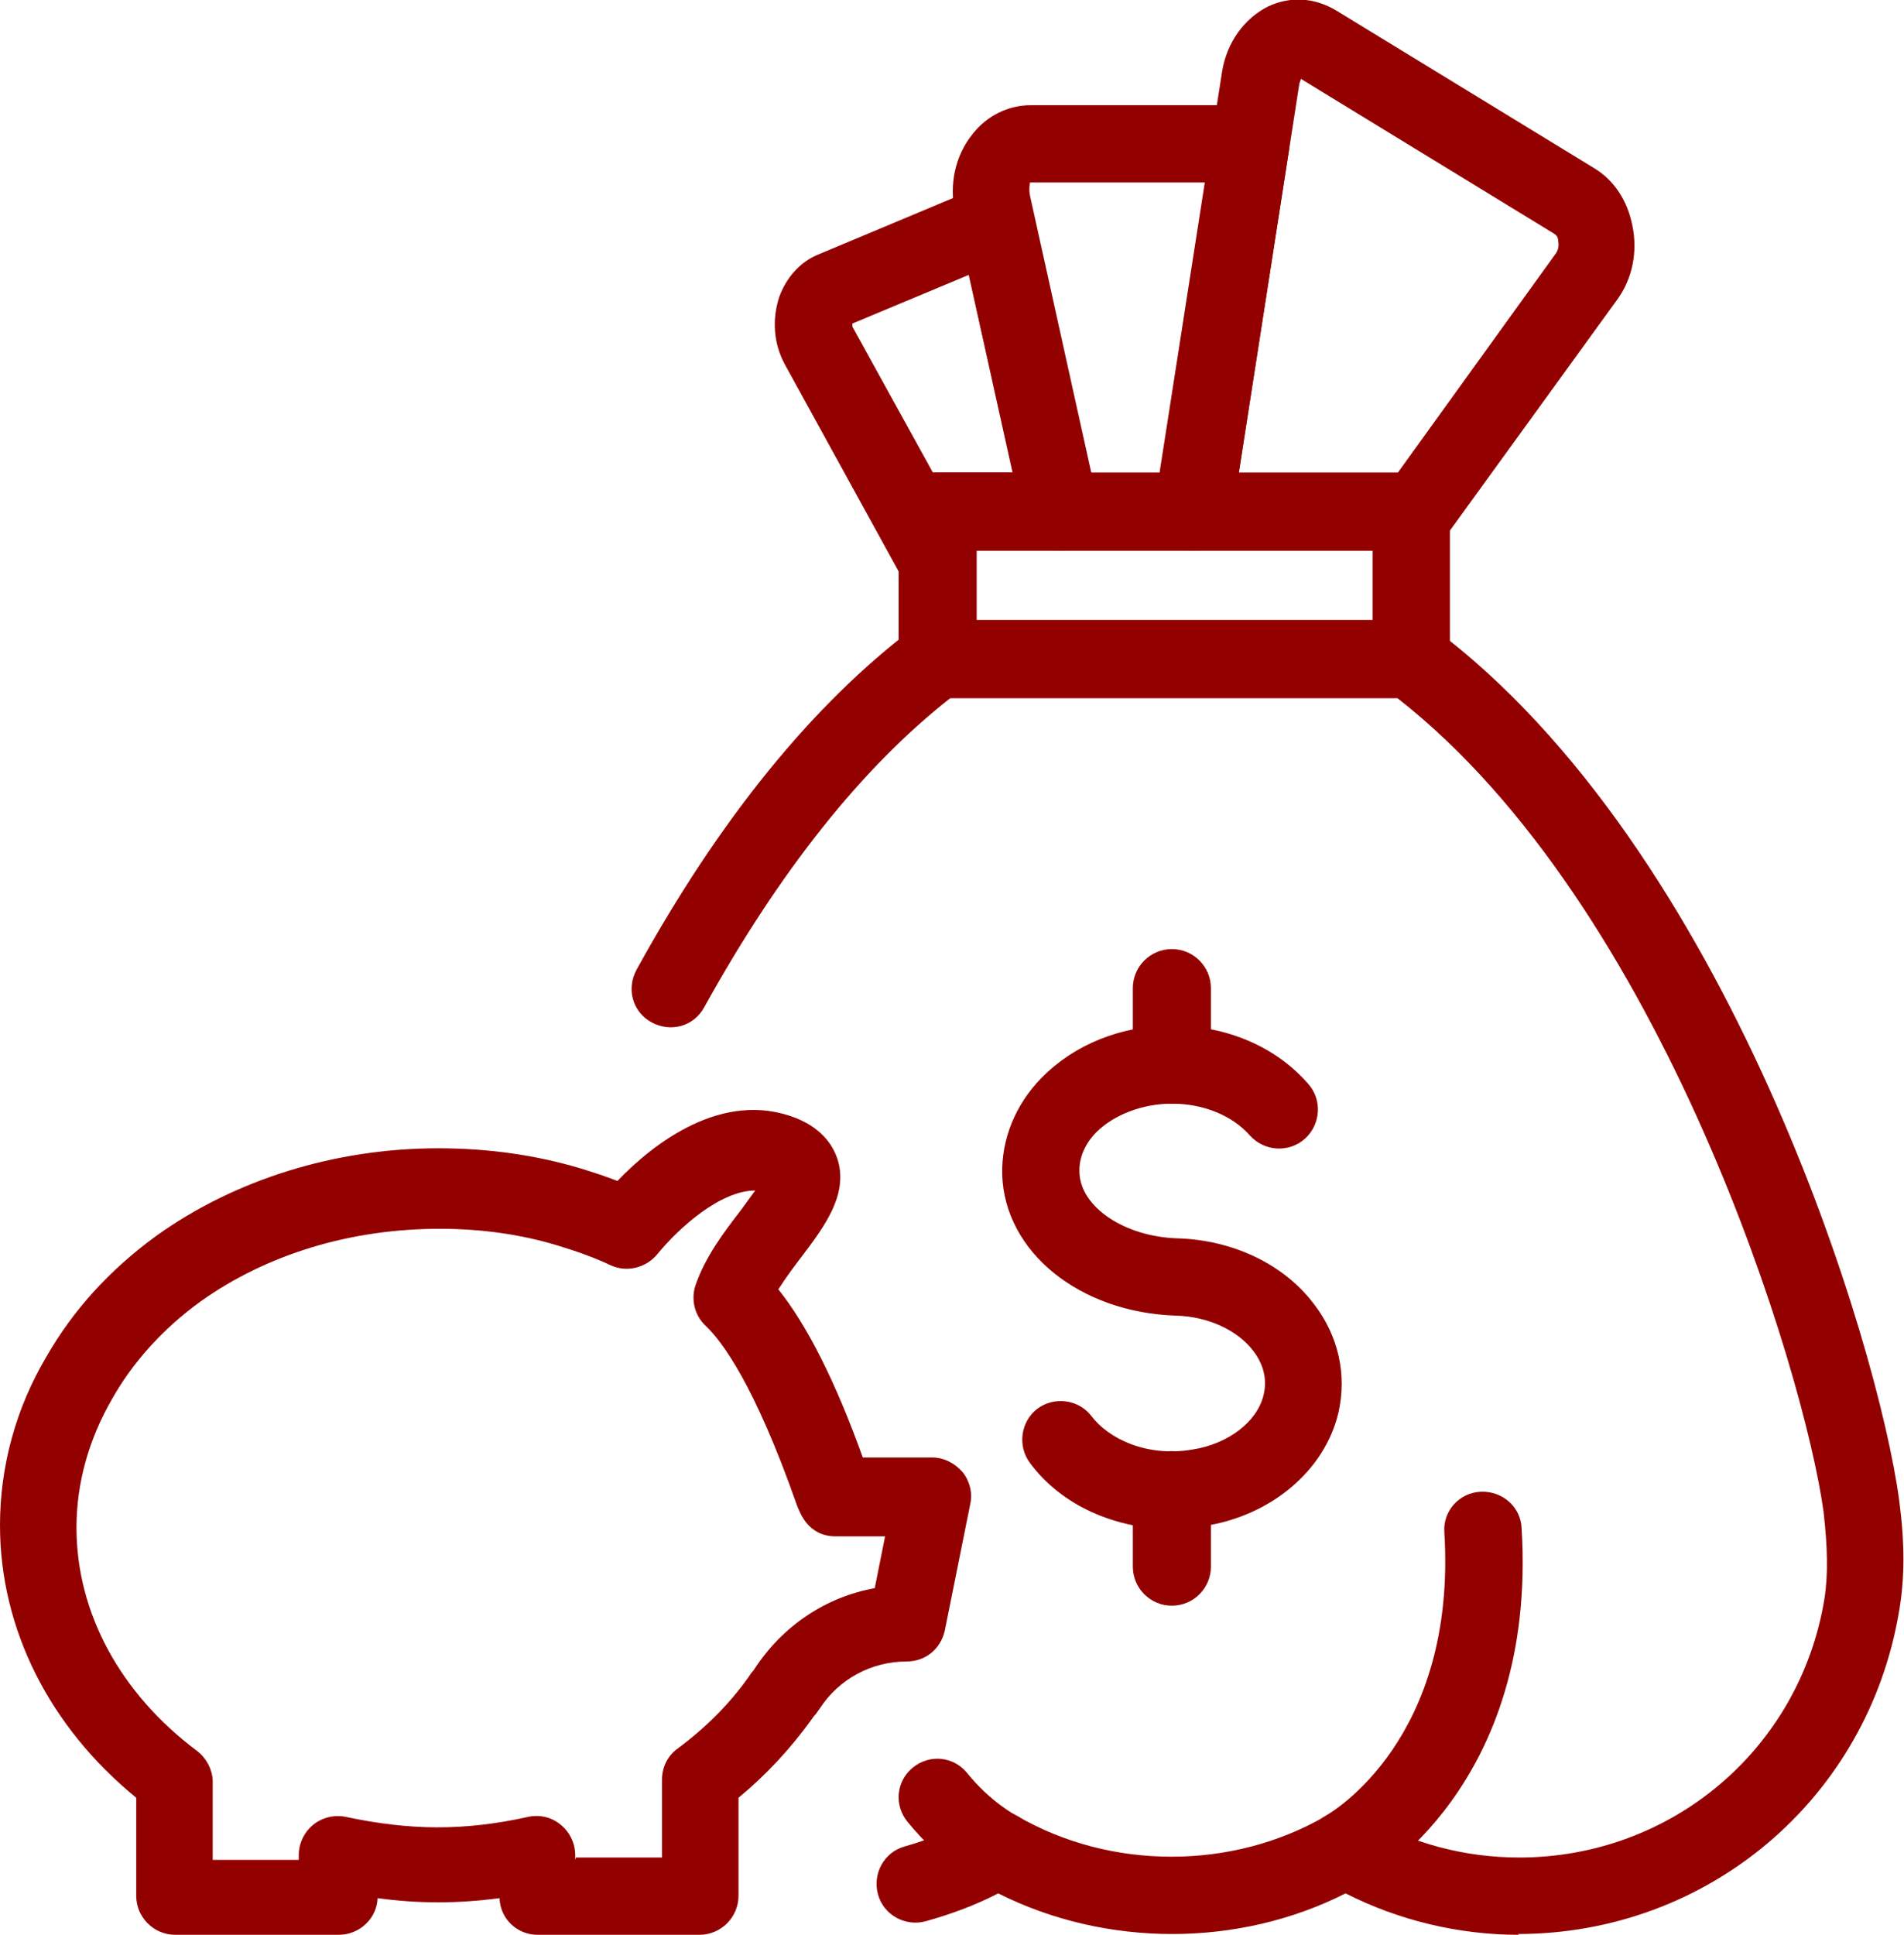
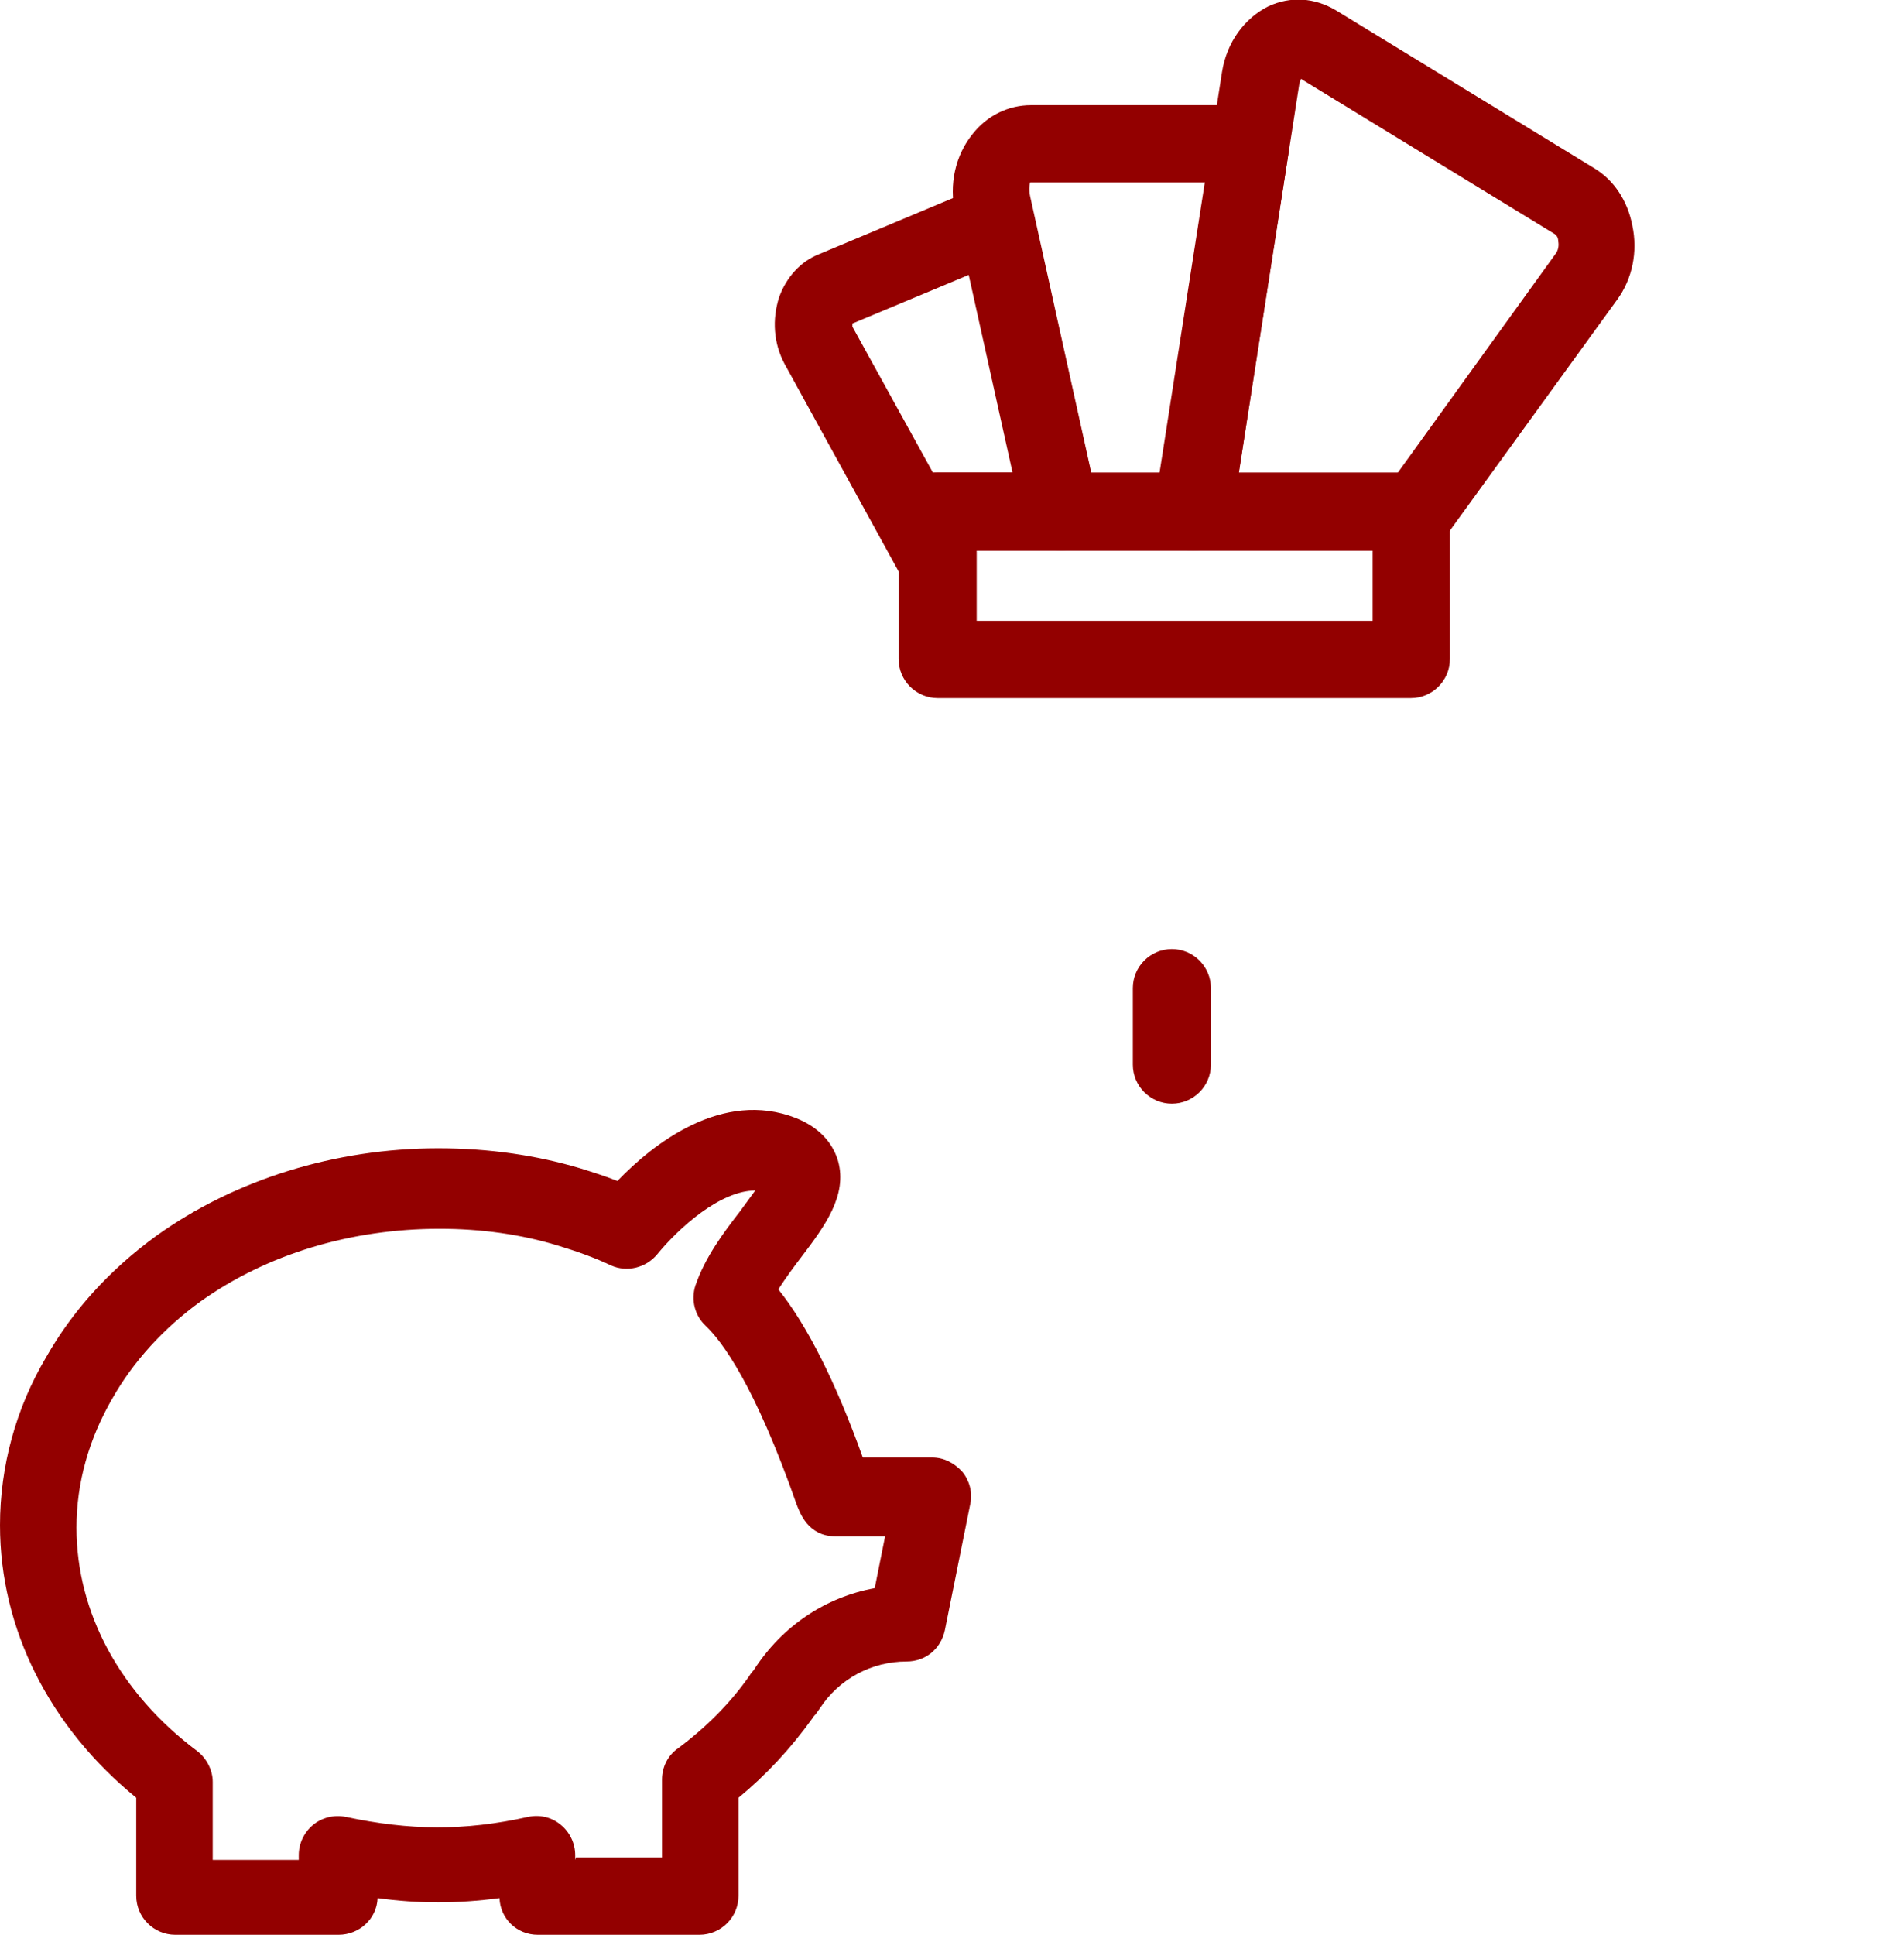
<svg xmlns="http://www.w3.org/2000/svg" id="_レイヤー_2" viewBox="0 0 23.9 24.28">
  <defs>
    <style>.cls-1{fill:#930000;}</style>
  </defs>
  <g id="_レイヤー_1-2">
    <g>
      <g>
-         <path class="cls-1" d="m19.07,24.28c-.76,0-1.51-.18-2.18-.52-1.34.68-3.01.68-4.36,0-.29.15-.59.26-.91.35-.26.07-.53-.08-.6-.34-.07-.26.08-.53.34-.6.32-.09.63-.22.92-.38.15-.09.34-.09.49,0,1.17.68,2.7.68,3.87,0,.15-.09.34-.09.49,0,.58.34,1.25.52,1.94.52,1.91,0,3.52-1.36,3.83-3.24.05-.31.04-.66-.01-1.1-.24-1.75-2.01-7.6-5.35-10.21h-5.61c-1.11.87-2.15,2.18-3.09,3.88-.13.24-.42.32-.66.19-.24-.13-.32-.42-.19-.66,1.04-1.89,2.21-3.33,3.48-4.29.08-.06.19-.1.29-.1h5.94c.1,0,.21.03.29.1,3.71,2.77,5.59,9,5.85,10.95.07.53.07.97,0,1.38-.39,2.36-2.4,4.06-4.79,4.06Z" />
-         <path class="cls-1" d="m16.89,23.69c-.17,0-.34-.09-.43-.25-.13-.23-.04-.53.19-.66.07-.04,1.64-.96,1.48-3.55-.02-.27.19-.5.46-.51.27-.01.5.19.51.46.2,3.23-1.89,4.41-1.98,4.46-.07.04-.15.06-.23.06Z" />
-         <path class="cls-1" d="m12.53,23.69c-.07,0-.15-.02-.22-.05-.05-.03-.5-.26-.92-.78-.17-.21-.14-.51.07-.68.21-.17.51-.14.68.07.29.36.61.53.61.53.24.12.33.41.21.65-.09.17-.26.26-.43.26Z" />
-       </g>
+         </g>
      <g>
        <path class="cls-1" d="m17.71,8.76h-5.94c-.27,0-.49-.22-.49-.49v-1.85c0-.27.22-.49.49-.49h5.94c.27,0,.49.22.49.49v1.85c0,.27-.22.49-.49.49Zm-5.45-.97h4.97v-.88h-4.97v.88Z" />
        <path class="cls-1" d="m14.98,6.91h-1.66c-.23,0-.42-.16-.47-.38l-.86-3.86c-.08-.35,0-.72.22-.99.18-.23.45-.36.73-.36h2.76c.14,0,.28.06.37.17.09.11.13.25.11.39l-.72,4.62c-.04.24-.24.41-.48.41Zm-1.27-.97h.85l.57-3.65h-2.2s-.02.08,0,.17l.77,3.48Z" />
        <path class="cls-1" d="m11.77,7.53c-.17,0-.34-.09-.43-.25l-1.49-2.71c-.14-.26-.16-.56-.07-.84.09-.25.27-.45.5-.54l2.03-.85c.13-.06.28-.05.41.02.13.07.22.19.25.33l.81,3.63c.03.14,0,.29-.1.41s-.23.18-.38.18h-1.06v.14c0,.22-.15.42-.36.47-.04.01-.08.02-.12.02Zm-1.07-3.47s0,.03,0,.04l1.01,1.83s.04,0,.06,0h.94l-.55-2.48-1.46.61Z" />
        <path class="cls-1" d="m17.71,7.01s-.1,0-.15-.02c-.05-.02-.1-.04-.15-.08h-2.44c-.14,0-.28-.06-.37-.17-.09-.11-.13-.25-.11-.39l.85-5.45c.06-.37.28-.67.58-.82.28-.13.58-.11.85.05l3.24,1.98c.25.15.42.41.48.72.07.33,0,.67-.19.93l-2.21,3.05c-.09.13-.24.2-.39.2Zm-2.16-1.07h1.99l1.99-2.76s0,0,0,0c.03-.04.04-.1.03-.15,0-.06-.03-.08-.04-.09l-3.19-1.95s-.01.03-.02.06l-.76,4.89Z" />
      </g>
      <g>
-         <path class="cls-1" d="m14.72,19.19c-.72,0-1.4-.3-1.79-.83-.16-.21-.12-.52.09-.68.21-.16.52-.12.68.09.21.28.69.52,1.27.42.45-.07.81-.35.89-.68.05-.2,0-.39-.13-.56-.2-.26-.57-.43-.97-.44-1.21-.04-2.15-.8-2.18-1.77-.01-.44.16-.87.49-1.21.41-.42,1-.66,1.64-.66.68,0,1.3.26,1.71.73.18.2.16.51-.04.69-.2.18-.51.16-.69-.04-.22-.25-.58-.4-.98-.4-.37,0-.73.14-.95.36-.1.1-.22.28-.21.5.01.44.57.81,1.23.83.69.02,1.33.32,1.71.82.31.4.42.89.31,1.37-.17.72-.84,1.29-1.68,1.42-.13.02-.27.03-.4.03Z" />
        <path class="cls-1" d="m14.71,13.85c-.27,0-.49-.22-.49-.49v-.96c0-.27.22-.49.49-.49s.49.22.49.49v.96c0,.27-.22.49-.49.49Z" />
-         <path class="cls-1" d="m14.71,20.15c-.27,0-.49-.22-.49-.49v-.96c0-.27.22-.49.49-.49s.49.22.49.49v.96c0,.27-.22.49-.49.49Z" />
      </g>
      <path class="cls-1" d="m8.8,24.28h-2.05c-.26,0-.47-.2-.48-.46-.53.07-1.02.07-1.53,0-.01.26-.23.46-.49.46h-2.05c-.27,0-.49-.22-.49-.49v-1.23c-1.09-.89-1.71-2.12-1.71-3.42,0-.74.2-1.47.58-2.11.33-.58.79-1.09,1.38-1.52.99-.71,2.25-1.1,3.54-1.1.65,0,1.24.09,1.78.25.16.05.32.1.47.16.45-.47,1.32-1.15,2.24-.79.35.14.48.37.53.54.12.43-.17.82-.45,1.19-.1.13-.21.28-.3.42.36.45.72,1.16,1.06,2.11h.87c.15,0,.28.07.38.18.09.11.13.26.1.4l-.32,1.59c-.05.23-.24.39-.48.39-.44,0-.85.22-1.09.59l-.05.07s-.03.03-.04.05c-.28.39-.59.72-.93,1v1.23c0,.27-.22.49-.49.49Zm-1.57-.97h1.08v-.98c0-.15.07-.3.2-.39.35-.26.65-.56.89-.9,0,0,.03-.05.06-.08.36-.56.91-.92,1.52-1.03l.13-.65h-.62c-.35,0-.45-.3-.49-.4-.53-1.51-.94-2.05-1.14-2.24-.14-.13-.19-.33-.13-.51.12-.35.35-.66.56-.93.06-.08.13-.18.19-.26-.44,0-.96.47-1.23.8-.14.17-.38.23-.58.14-.21-.1-.44-.18-.67-.25,0,0,0,0,0,0-.46-.14-.96-.21-1.48-.21-1.12,0-2.17.32-3,.91-.47.34-.85.76-1.11,1.22-.29.5-.45,1.05-.45,1.62,0,1.07.55,2.08,1.51,2.8.12.09.2.24.2.39v.98h1.08v-.06c0-.15.07-.29.18-.38s.26-.13.41-.1c.8.17,1.48.18,2.29,0,.14-.03.29,0,.41.1.11.09.18.23.18.38v.06Z" />
    </g>
  </g>
</svg>